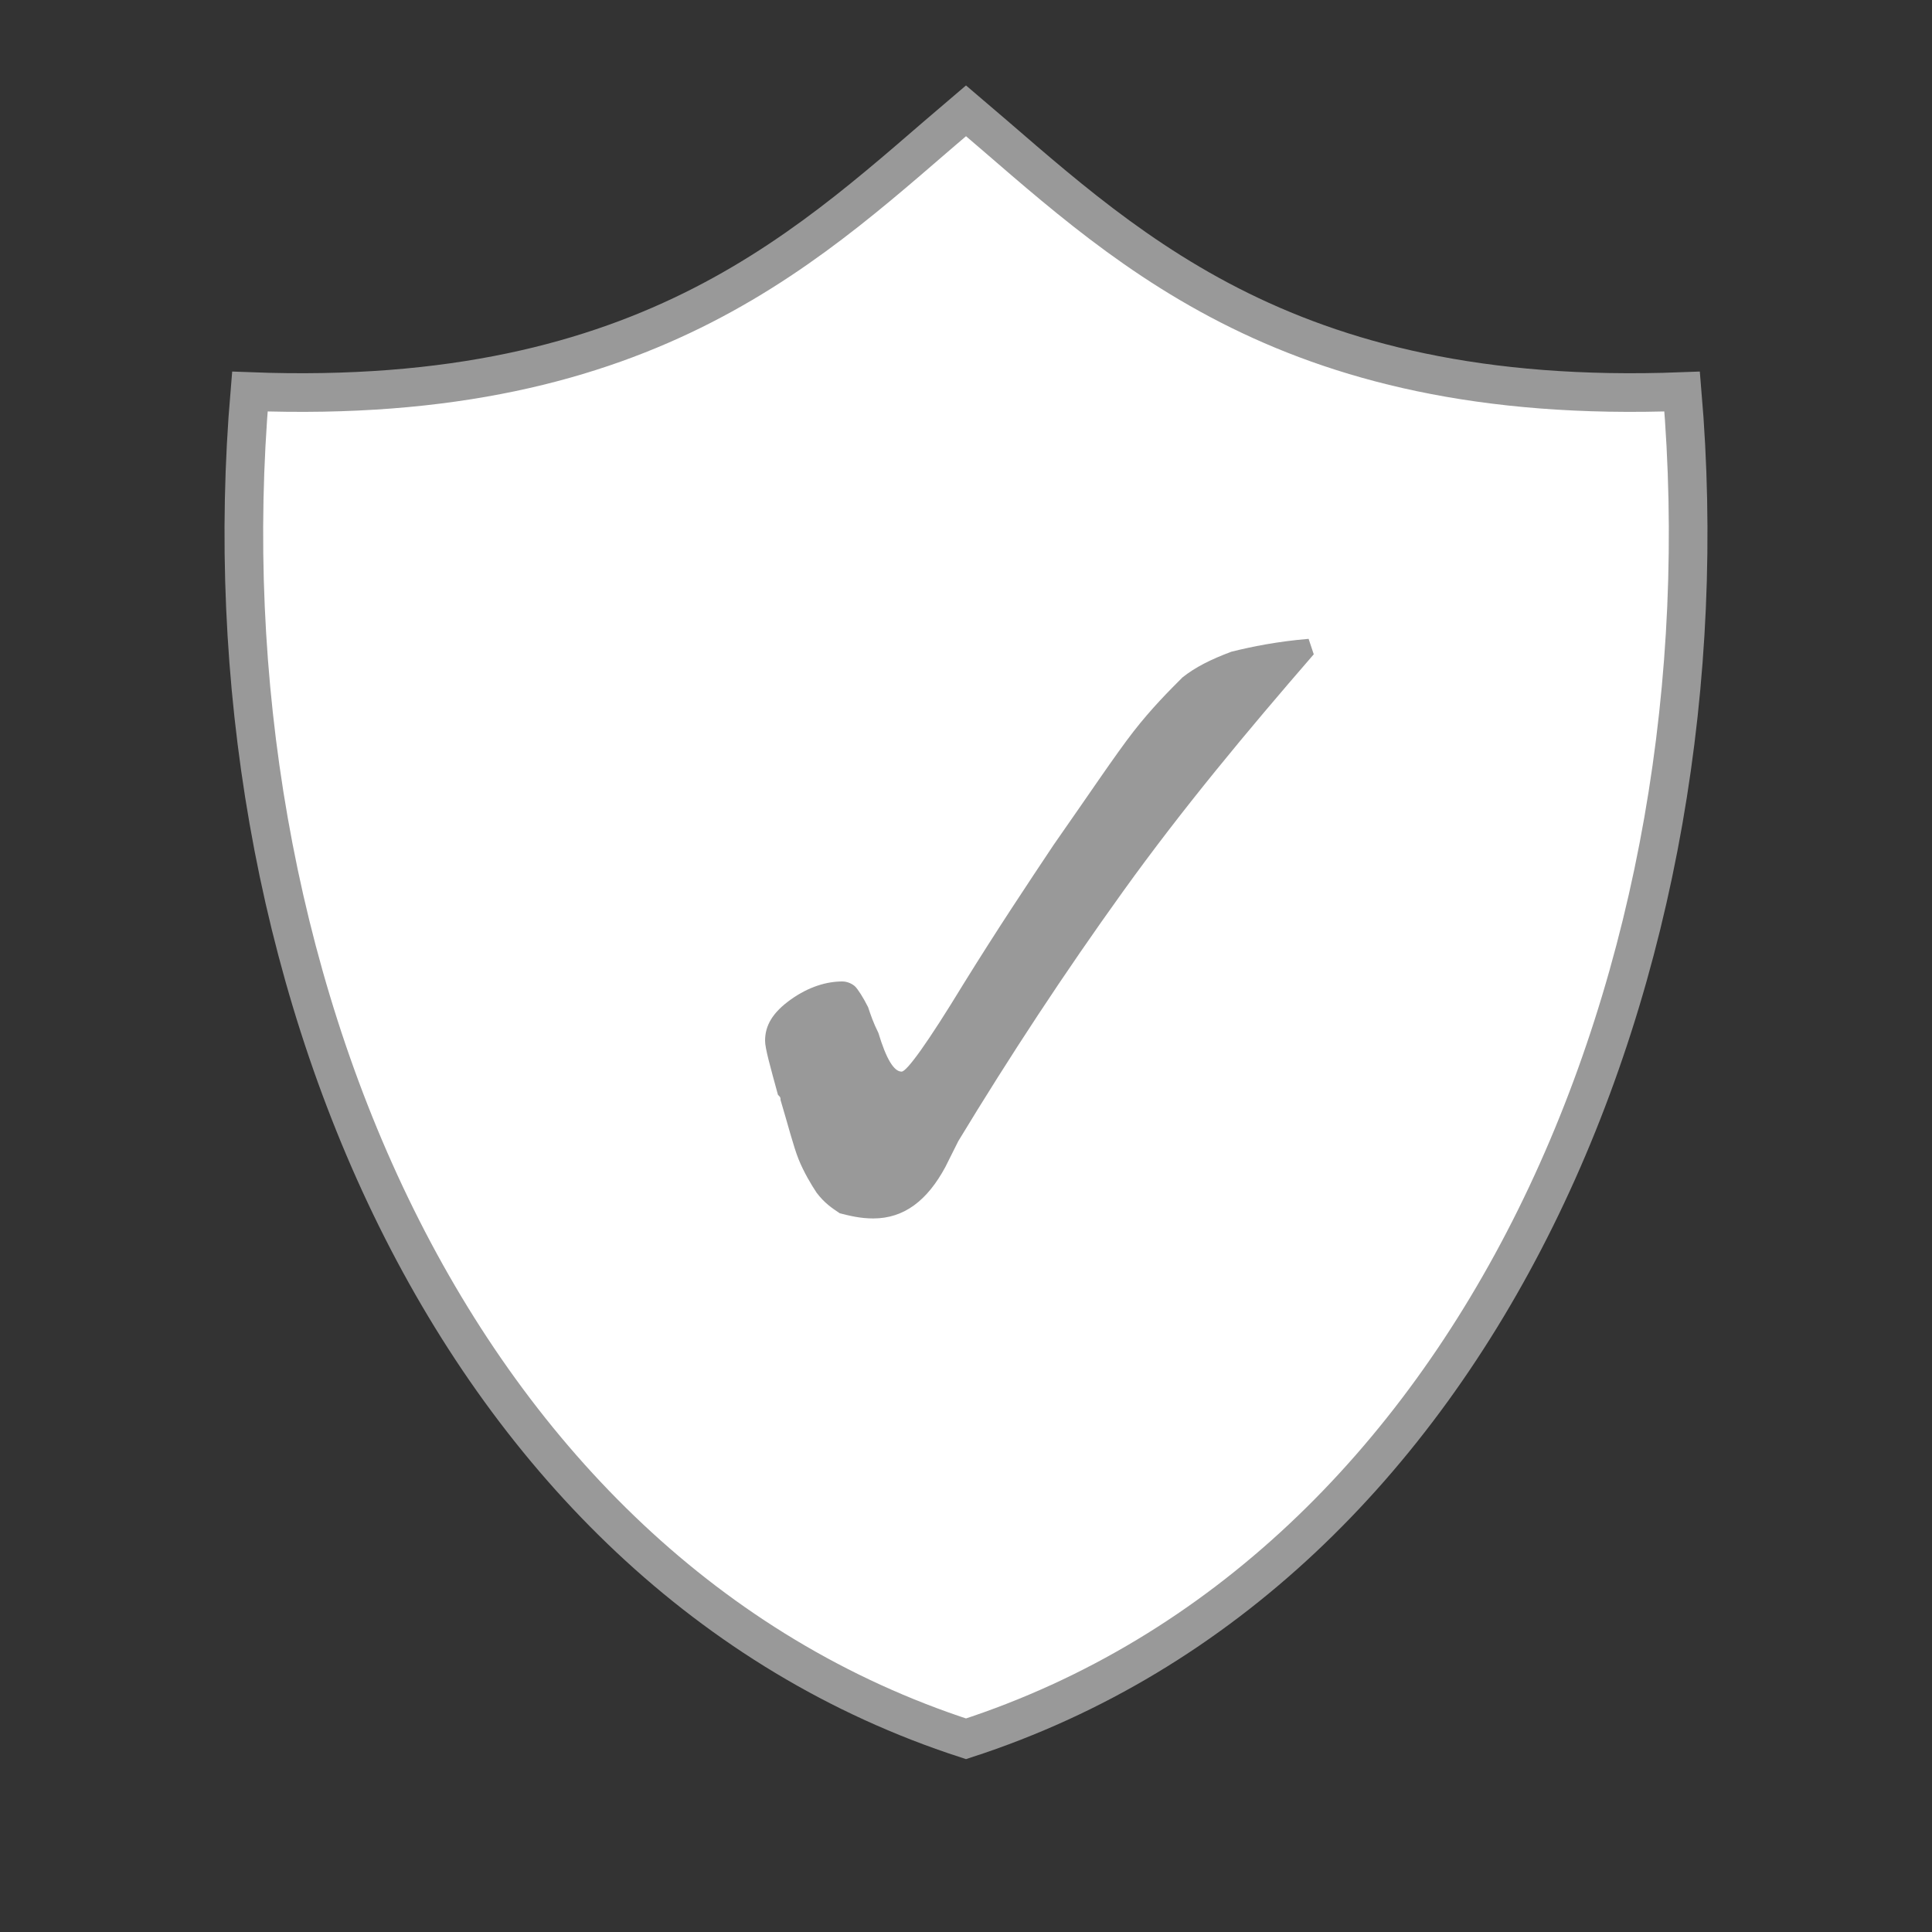
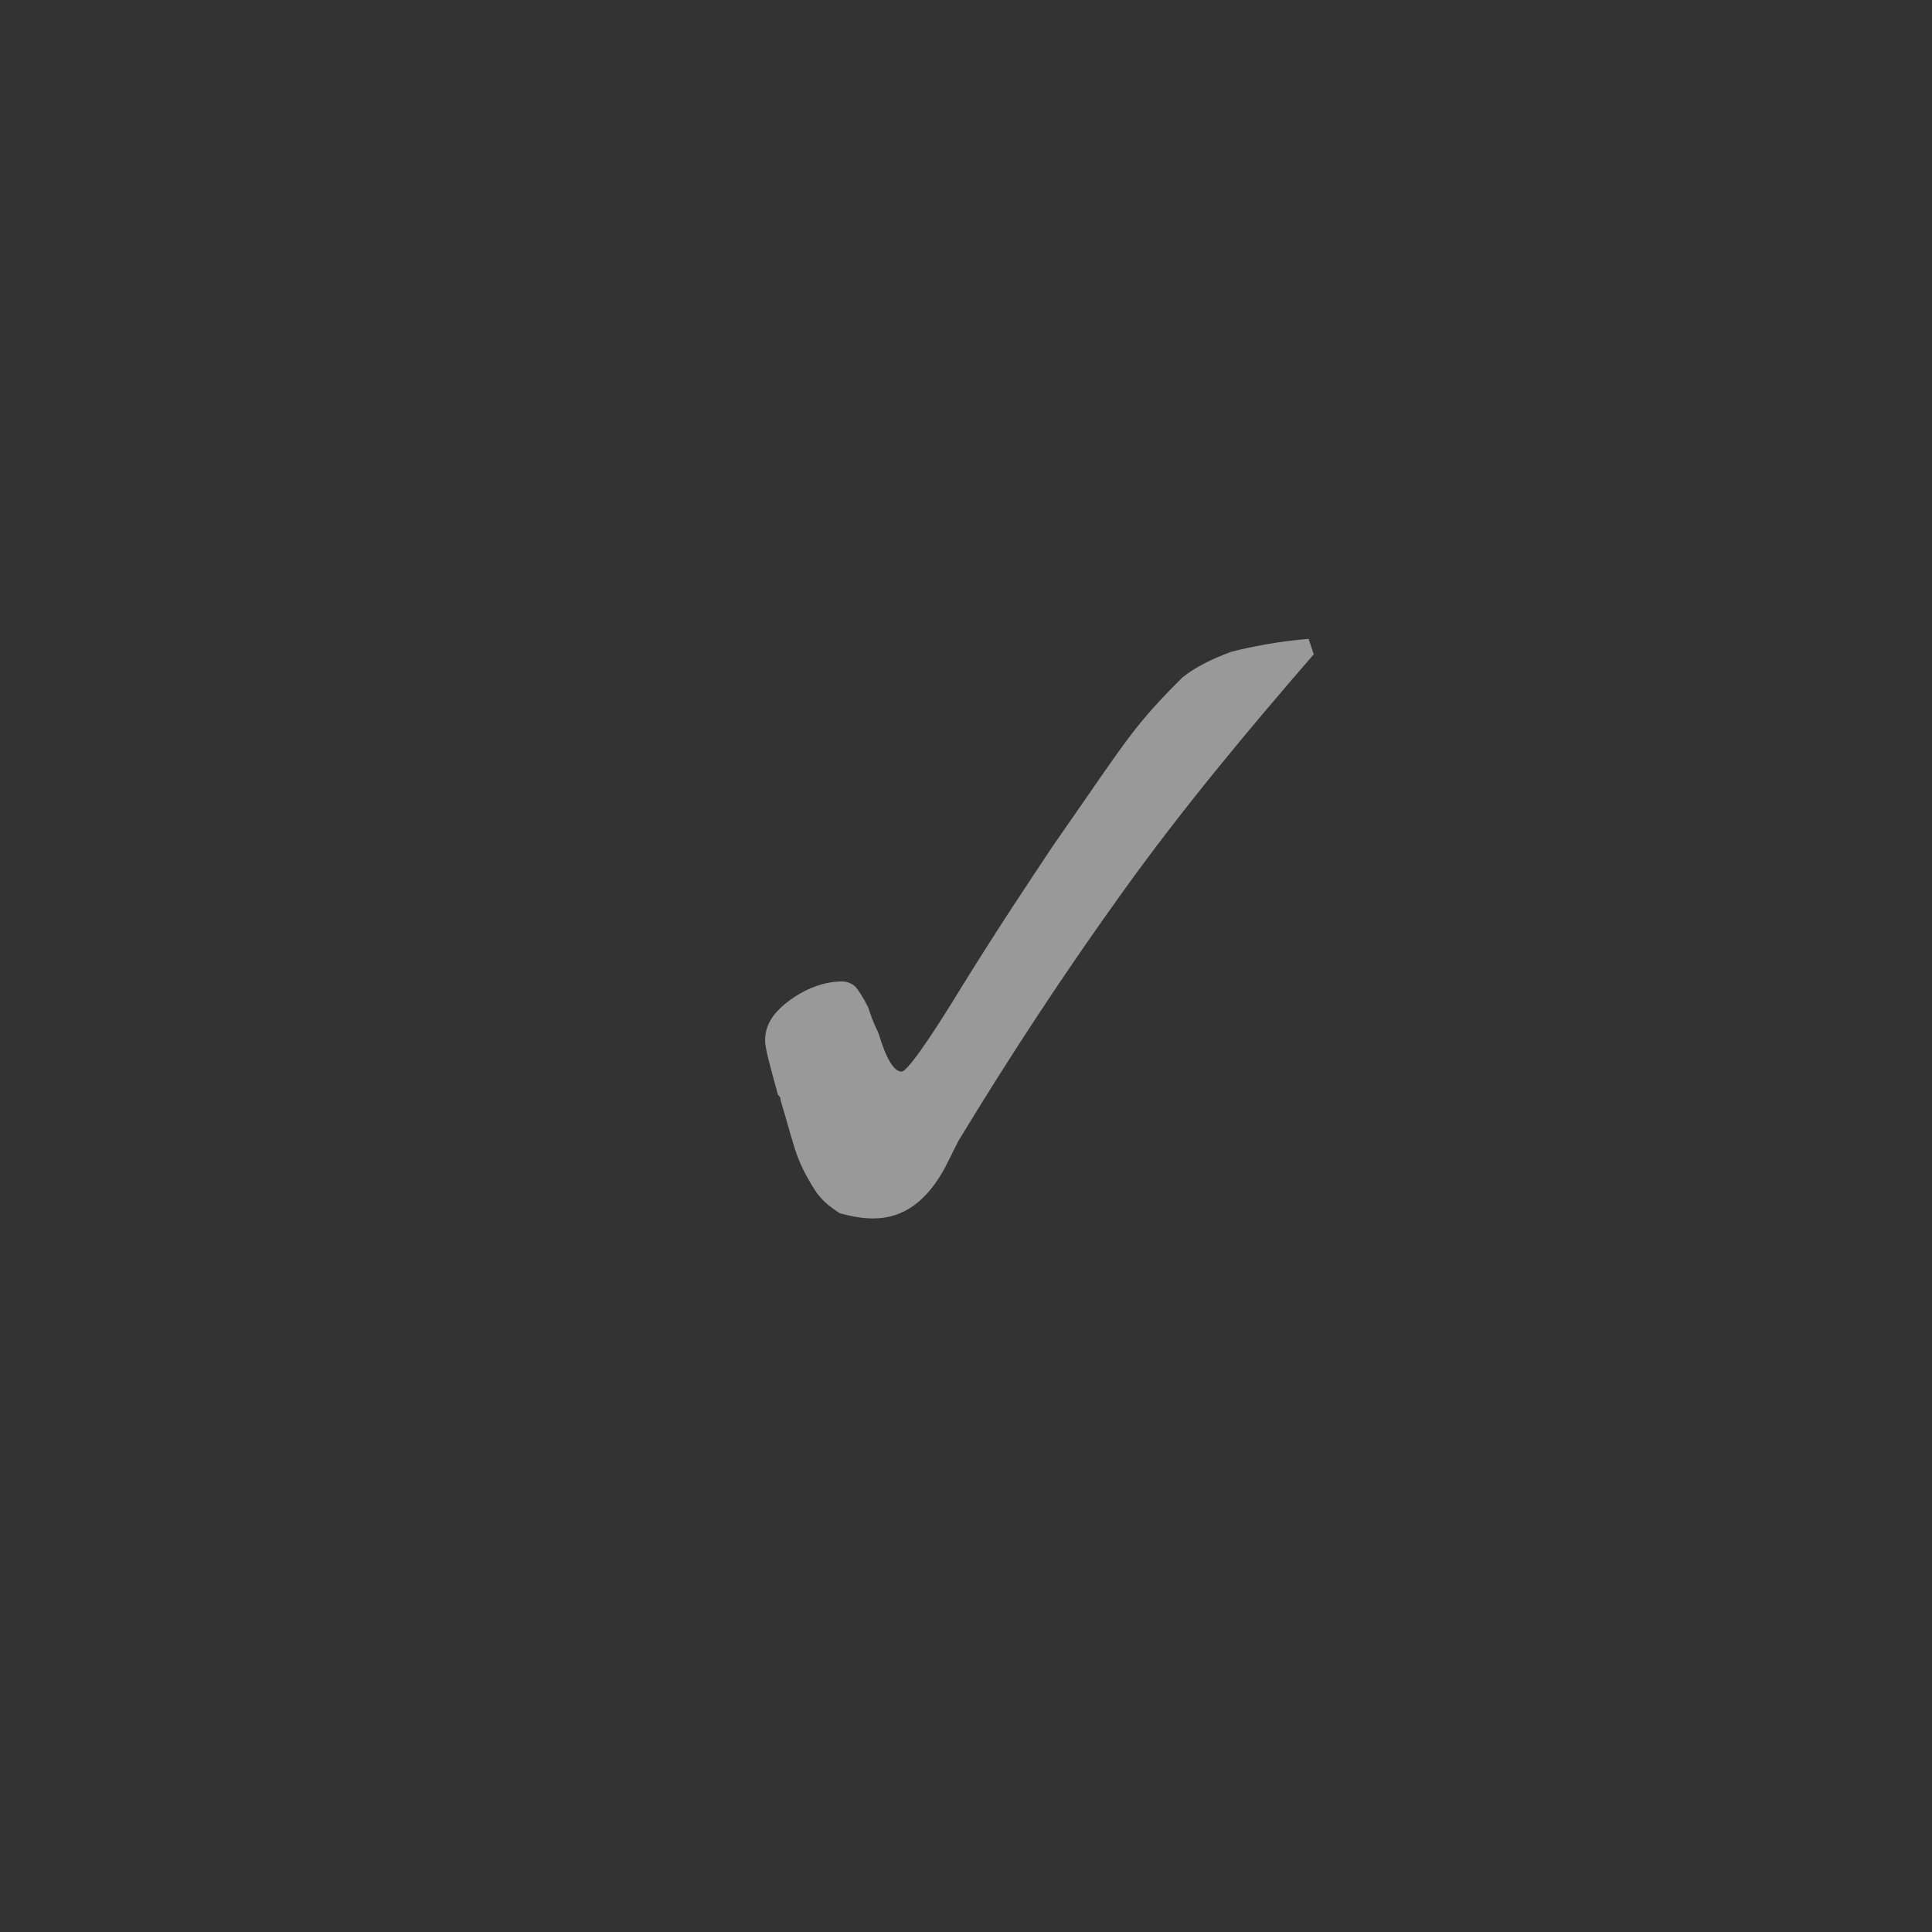
<svg xmlns="http://www.w3.org/2000/svg" version="1.1" x="0px" y="0px" width="75px" height="75px" viewBox="0 0 75 75" style="enable-background:new 0 0 75 75;" xml:space="preserve">
  <rect x="0" y="0" width="75" height="75" fill="#333333" stroke="none" />
  <style type="text/css">
	.st0{fill:#FFFFFF;stroke:#999999;stroke-width:1.5;stroke-miterlimit:10;}
	.st1{fill:#999999;}
</style>
  <g id="Layer_2">
-     <path class="st0" d="M37.5,67.5c20-6.5,29.7-30,27.8-52.3C49.6,15.8,43.4,9.3,37.5,4.3c-5.9,5-12.1,11.5-27.8,10.9   C7.8,37.5,17.5,61,37.5,67.5z" />
-   </g>
+     </g>
  <g id="Layer_3">
    <g>
      <path class="st1" d="M51,25.4c-2.6,3-5.1,6-7.4,9.2s-4.4,6.4-6.4,9.7c-0.1,0.2-0.3,0.6-0.5,1c-0.7,1.3-1.6,2-2.8,2    c-0.5,0-0.9-0.1-1.3-0.2c-0.3-0.2-0.6-0.4-0.9-0.8c-0.2-0.3-0.5-0.8-0.7-1.3c-0.2-0.5-0.4-1.3-0.7-2.3c0-0.1,0-0.1-0.1-0.2    c-0.3-1.1-0.5-1.8-0.5-2.1c0-0.6,0.3-1.1,1-1.6c0.7-0.5,1.4-0.7,2-0.7c0.2,0,0.4,0.1,0.5,0.2s0.3,0.4,0.5,0.8    c0.1,0.3,0.2,0.6,0.4,1c0.3,1,0.6,1.5,0.9,1.5c0.2,0,1-1.1,2.4-3.4c1.3-2.1,2.5-3.9,3.5-5.4c1.4-2,2.4-3.5,3.1-4.4    c0.7-0.9,1.4-1.6,1.9-2.1c0.5-0.4,1.1-0.7,1.9-1c0.8-0.2,1.8-0.4,3-0.5L51,25.4z" />
    </g>
  </g>
</svg>